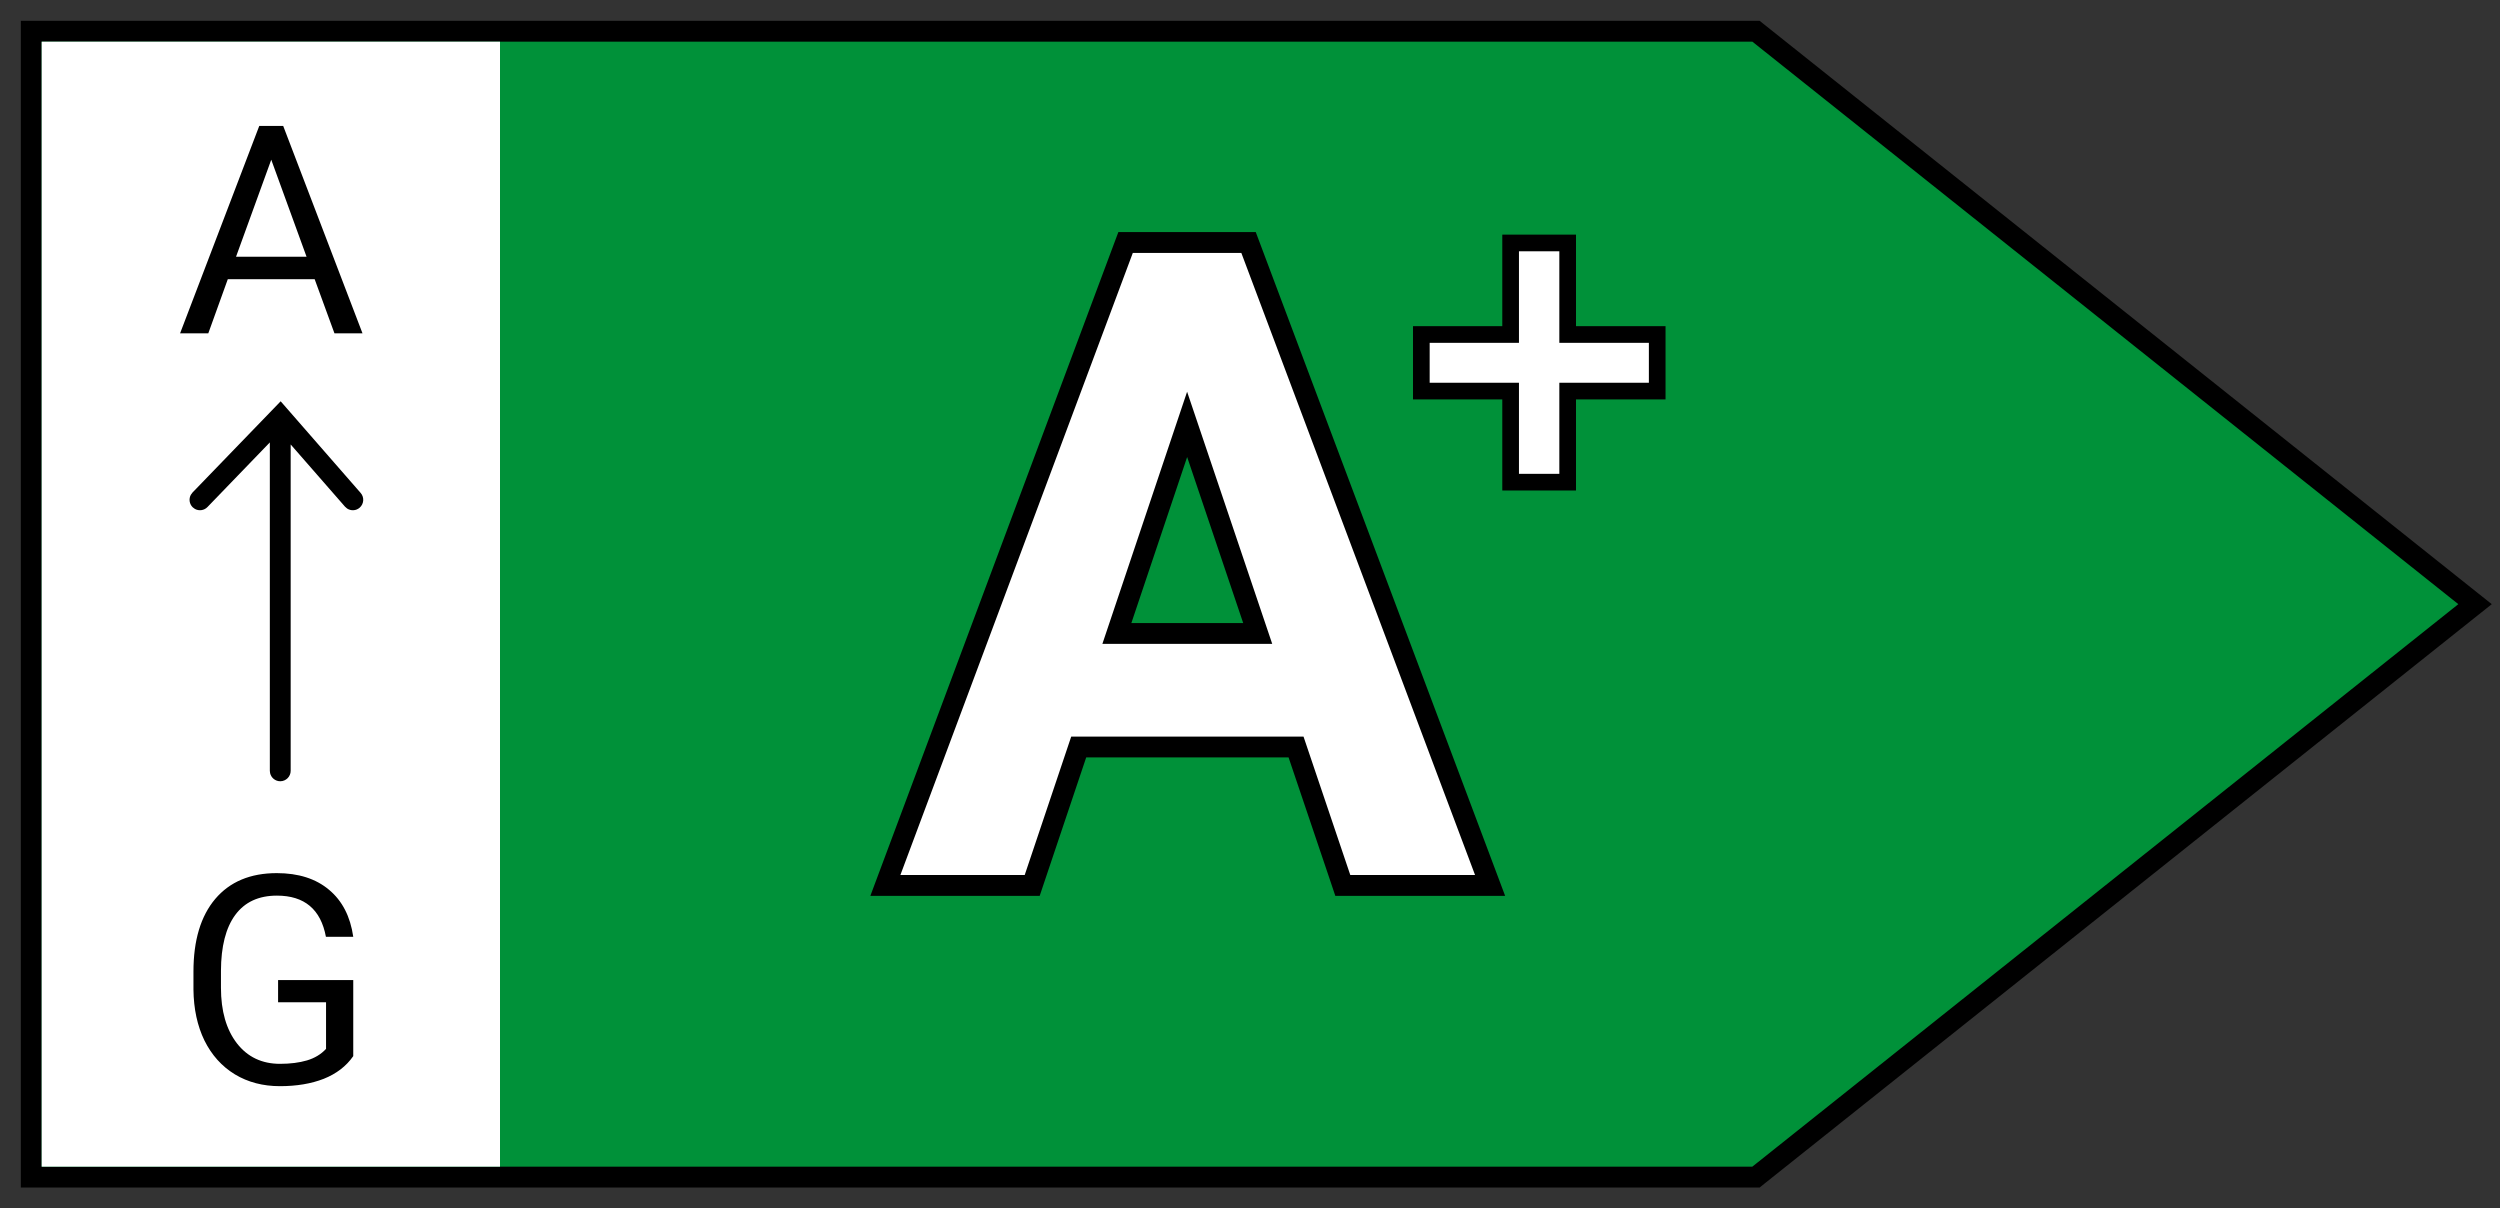
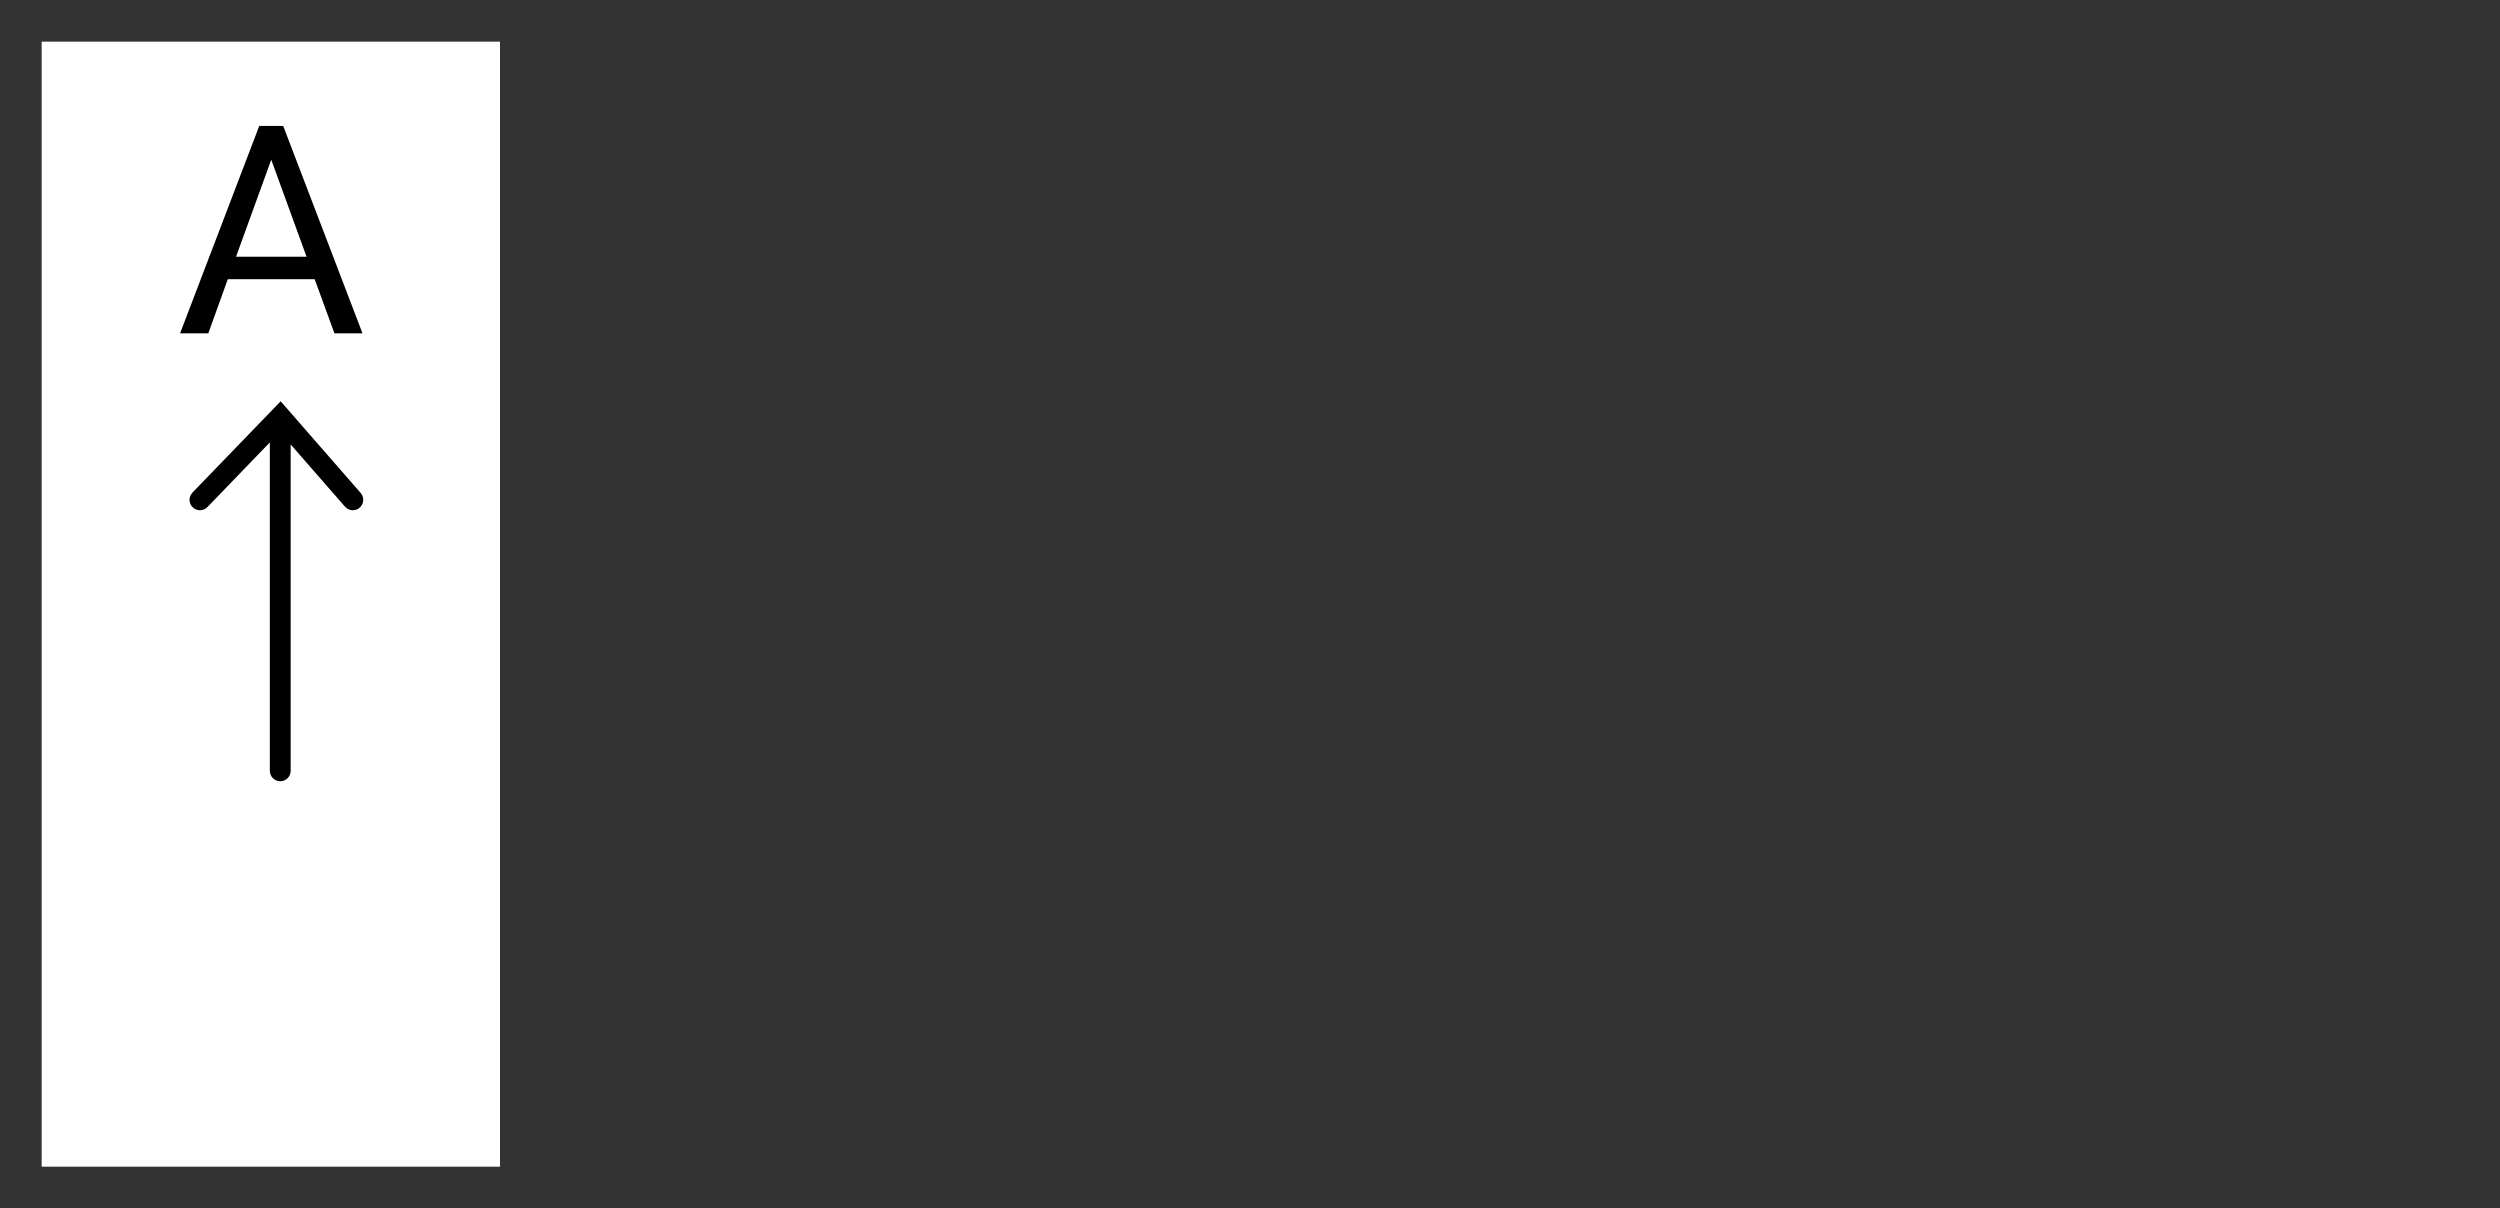
<svg xmlns="http://www.w3.org/2000/svg" width="60" height="29" viewBox="0 0 60 29" fill="none">
  <rect x="0" y="0" width="60" height="29" fill="#333333" stroke="none" />
-   <path d="M1 0.75H0.75V1V28V28.25H1H42.056H42.144L42.212 28.195L59.156 14.695L59.401 14.5L59.156 14.305L42.212 0.804L42.144 0.75H42.056H1Z" fill="#009139" stroke="black" stroke-width="0.5" />
  <path fill-rule="evenodd" clip-rule="evenodd" d="M1 1H12V28H1V1Z" fill="white" />
  <path d="M7.552 6.701H5.467L4.999 8H4.322L6.222 3.023H6.797L8.7 8H8.027L7.552 6.701ZM5.665 6.161H7.357L6.51 3.833L5.665 6.161Z" fill="black" />
-   <path d="M8.478 25.347C8.31 25.589 8.074 25.77 7.771 25.891C7.47 26.009 7.119 26.068 6.718 26.068C6.312 26.068 5.952 25.974 5.638 25.785C5.323 25.593 5.08 25.322 4.906 24.971C4.736 24.62 4.648 24.213 4.643 23.751V23.317C4.643 22.567 4.818 21.986 5.166 21.574C5.517 21.161 6.009 20.955 6.643 20.955C7.162 20.955 7.58 21.088 7.897 21.355C8.214 21.619 8.408 21.995 8.478 22.483H7.822C7.699 21.824 7.307 21.495 6.646 21.495C6.206 21.495 5.873 21.65 5.645 21.96C5.419 22.268 5.305 22.714 5.303 23.3V23.706C5.303 24.265 5.431 24.709 5.686 25.04C5.941 25.368 6.286 25.532 6.721 25.532C6.968 25.532 7.183 25.504 7.367 25.45C7.552 25.395 7.705 25.303 7.825 25.173V24.055H6.674V23.522H8.478V25.347Z" fill="black" />
  <path fill-rule="evenodd" clip-rule="evenodd" d="M6.736 9.631L4.619 11.822L4.58 11.876C4.527 11.972 4.543 12.095 4.625 12.175L4.679 12.215C4.776 12.268 4.899 12.252 4.979 12.169L6.476 10.618V18.5L6.483 18.557C6.509 18.668 6.608 18.75 6.726 18.75C6.864 18.75 6.976 18.638 6.976 18.5V10.667L8.28 12.16L8.33 12.204C8.422 12.265 8.546 12.26 8.632 12.184C8.736 12.093 8.747 11.935 8.656 11.831L6.736 9.631Z" fill="black" />
-   <path d="M27.595 5.82H27.188H27.014L26.953 5.983L21.375 20.913L21.249 21.25H21.609H24.593H24.773L24.83 21.08L25.889 17.928H31.105L32.17 21.08L32.227 21.25H32.407H35.401H35.762L35.635 20.912L30.026 5.982L29.965 5.82H29.792H29.373H29.095H27.875H27.595ZM28.491 10.185L30.185 15.203H26.805L28.491 10.185Z" fill="white" stroke="black" stroke-width="0.5" />
-   <path d="M34.112 9.186V9.386H34.312H36.255V11.372V11.572H36.455H37.424H37.624V11.372V9.386H39.572H39.773V9.186V8.228V8.028H39.572H37.624V6.031V5.831H37.424H36.455H36.255V6.031V8.028H34.312H34.112V8.228V9.186Z" fill="white" stroke="black" stroke-width="0.4" />
</svg>